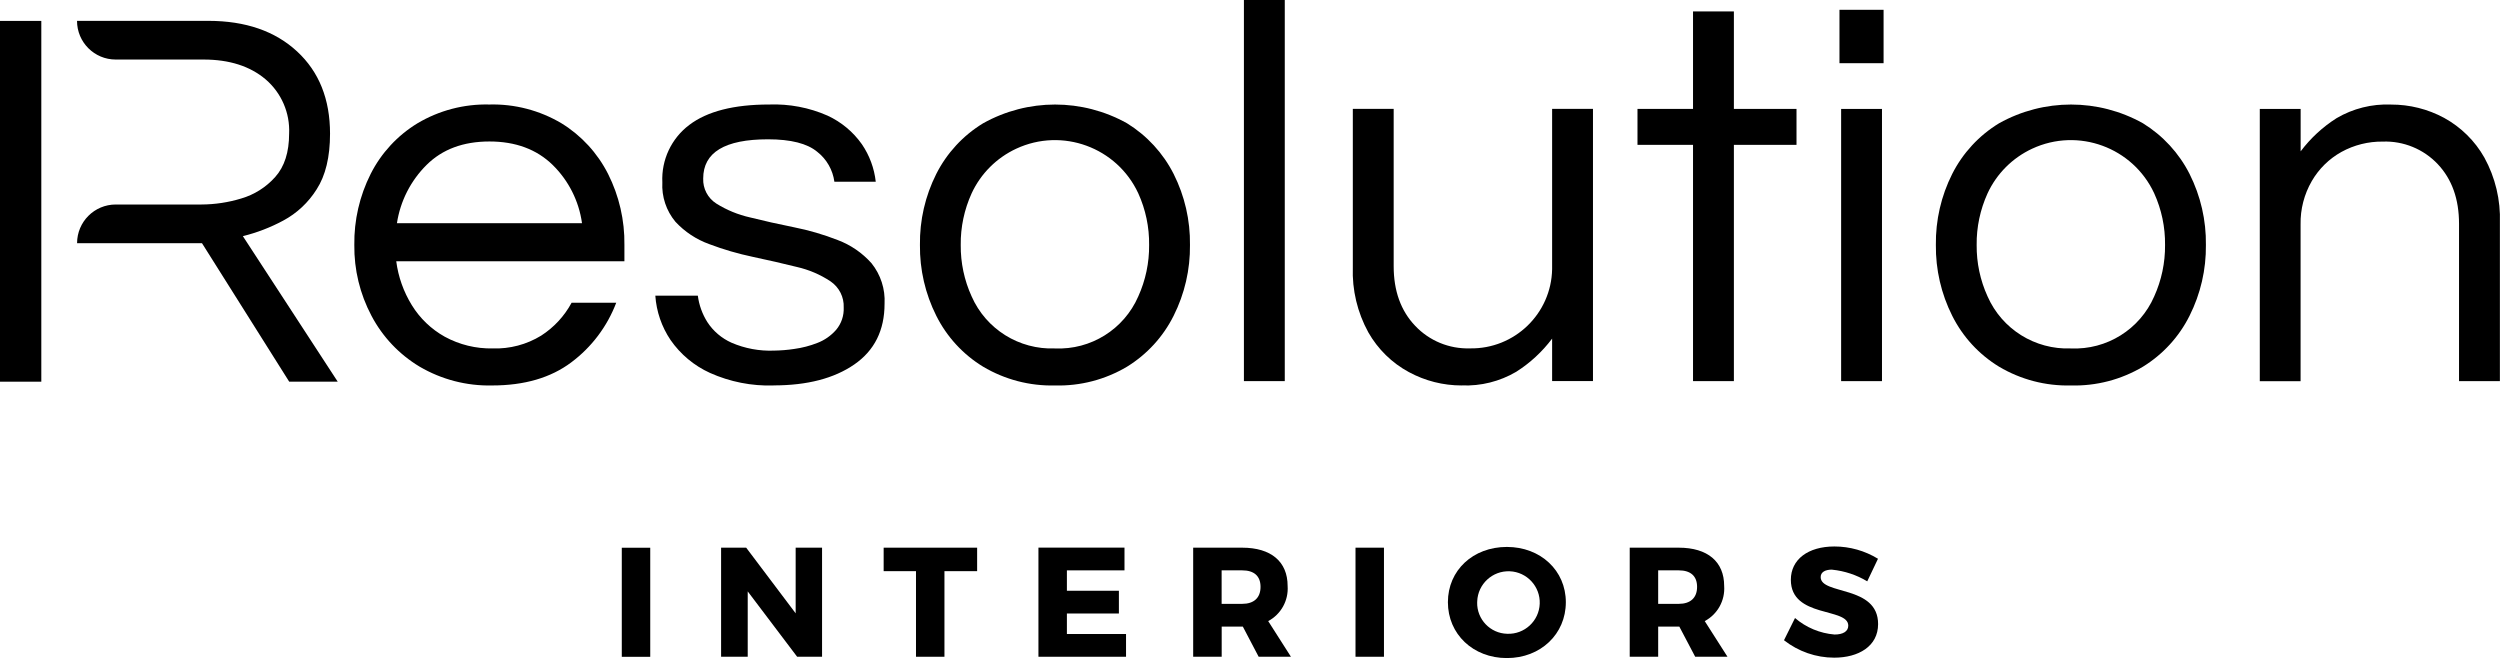
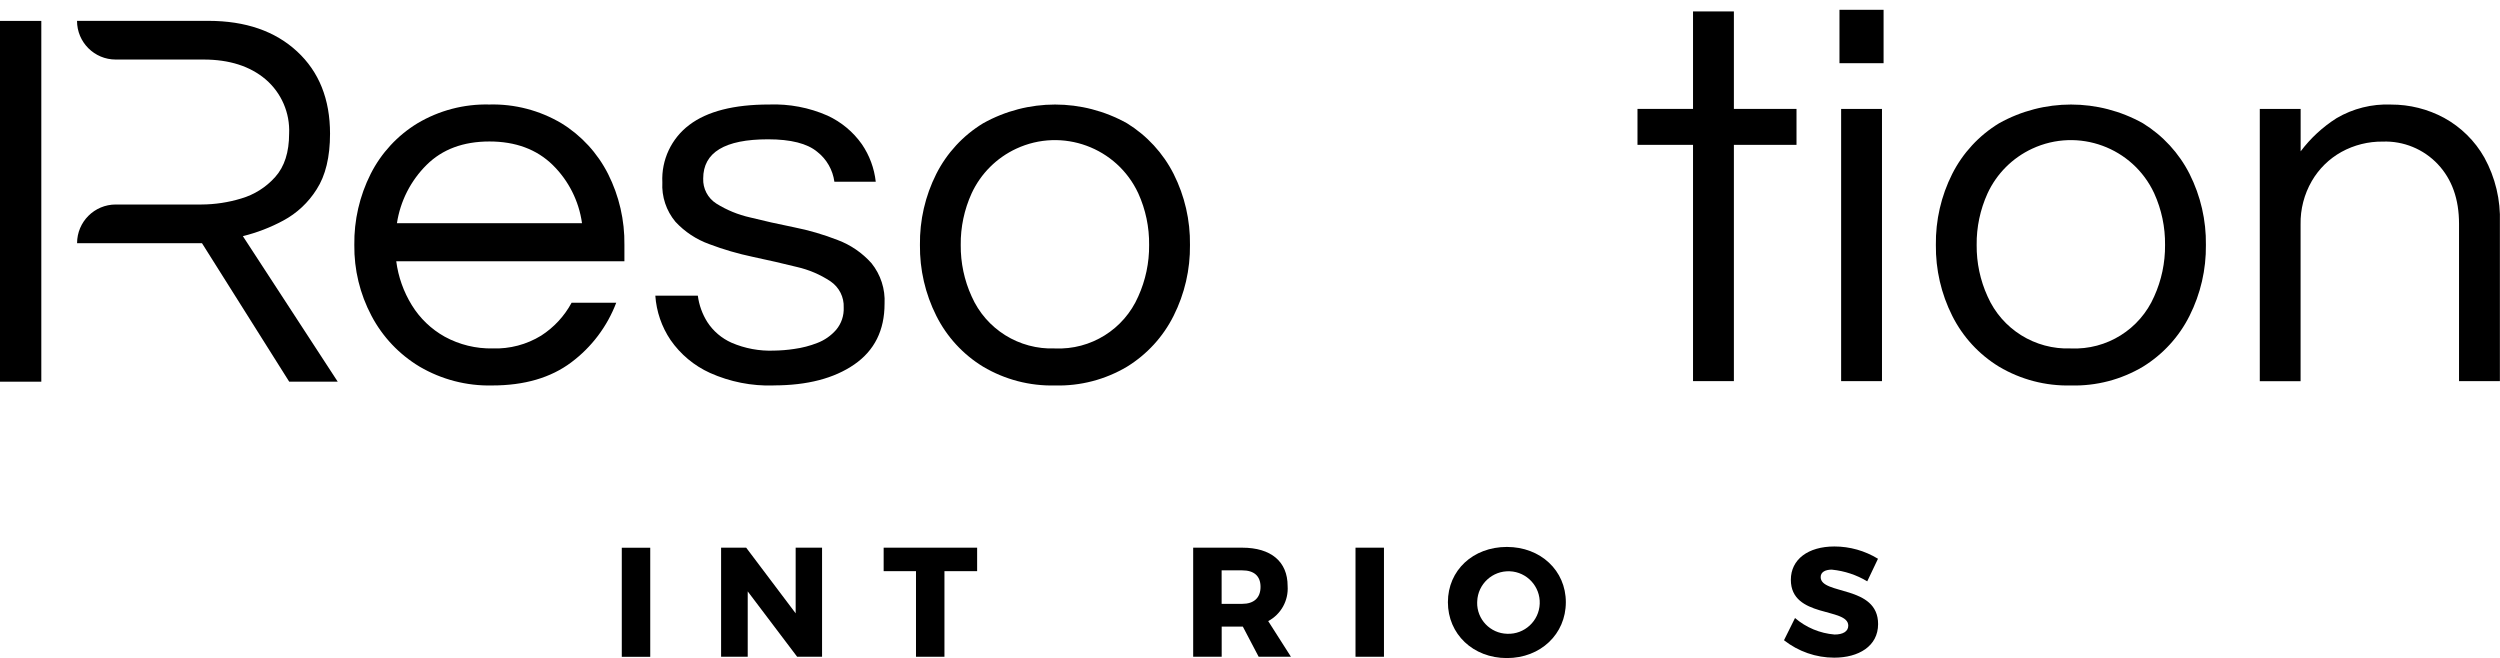
<svg xmlns="http://www.w3.org/2000/svg" id="Layer_1" width="437.53" height="115.16" viewBox="0 0 437.53 115.16">
  <rect x="108.82" y="95.86" width="4.98" height="19.09" stroke-width="0" />
  <path d="m139.25,95.85v11.49l-8.66-11.49h-4.39v19.09h4.66v-11.44l8.65,11.44h4.36v-19.09h-4.62Z" stroke-width="0" />
  <path d="m154.65,95.85v4.11h5.66v14.98h4.98v-14.98h5.72v-4.11h-16.36Z" stroke-width="0" />
-   <path d="m181.74,95.85v19.09h15.33v-3.98h-10.35v-3.59h9.1v-3.98h-9.1v-3.57h10.08v-3.98h-15.06Z" stroke-width="0" />
  <path d="m220.28,114.94l-2.77-5.28h-3.7v5.28h-4.99v-19.09h8.58c5.06,0,7.95,2.45,7.95,6.7.18,2.54-1.15,4.95-3.4,6.15l3.98,6.24h-5.64Zm-6.48-9.26h3.62c2.01,0,3.19-1.04,3.19-2.97s-1.17-2.89-3.19-2.89h-3.62v5.85Z" stroke-width="0" />
  <rect x="237.23" y="95.85" width="4.98" height="19.09" stroke-width="0" />
  <path d="m274.04,105.39c0,5.58-4.41,9.78-10.32,9.78s-10.32-4.19-10.32-9.78,4.41-9.67,10.32-9.67,10.32,4.14,10.32,9.67m-15.52.03c-.06,2.97,2.29,5.43,5.26,5.5,3.02.12,5.57-2.23,5.69-5.25.12-3.02-2.23-5.57-5.25-5.69s-5.57,2.23-5.69,5.25c0,.06,0,.13,0,.19" stroke-width="0" />
-   <path d="m296.68,114.94l-2.78-5.28h-3.7v5.28h-4.98v-19.09h8.58c5.06,0,7.95,2.45,7.95,6.7.18,2.54-1.15,4.95-3.4,6.15l3.98,6.24h-5.64Zm-6.48-9.26h3.62c2.01,0,3.19-1.04,3.19-2.97s-1.17-2.89-3.19-2.89h-3.62v5.85Z" stroke-width="0" />
  <path d="m320.63,99.69c-1.2,0-1.99.43-1.99,1.31,0,3.16,10.05,1.36,10.05,8.22,0,3.89-3.43,5.88-7.68,5.88-3.19,0-6.28-1.08-8.79-3.05l1.93-3.89c1.94,1.67,4.36,2.68,6.92,2.89,1.47,0,2.4-.54,2.4-1.55,0-3.24-10.05-1.28-10.05-8.03,0-3.57,3.02-5.83,7.63-5.83,2.69,0,5.33.75,7.62,2.15l-1.88,3.95c-1.88-1.13-3.98-1.82-6.15-2.04" stroke-width="0" />
  <path d="m86.11,67.46c-4.45.1-8.83-1.04-12.67-3.29-3.57-2.14-6.49-5.22-8.43-8.91-2.02-3.81-3.05-8.07-3-12.39-.06-4.31.92-8.58,2.86-12.43,1.85-3.66,4.69-6.73,8.19-8.86,3.8-2.26,8.16-3.4,12.58-3.29,4.43-.12,8.81,1.02,12.63,3.29,3.48,2.14,6.3,5.21,8.15,8.86,1.94,3.85,2.92,8.12,2.86,12.43v2.86h-39.93c.35,2.72,1.28,5.33,2.72,7.67,1.42,2.31,3.4,4.21,5.77,5.53,2.57,1.4,5.46,2.11,8.39,2.05,2.99.1,5.94-.68,8.48-2.24,2.24-1.44,4.07-3.42,5.33-5.76h7.81c-1.58,4.15-4.3,7.77-7.86,10.43-3.59,2.7-8.21,4.05-13.86,4.05m-16.67-28.4h32.4c-.54-3.88-2.35-7.46-5.14-10.2-2.8-2.73-6.49-4.1-11.06-4.1s-8.24,1.36-11,4.1c-2.78,2.76-4.6,6.33-5.19,10.2" stroke-width="0" />
  <path d="m135.37,67.46c-3.82.12-7.61-.63-11.1-2.19-2.78-1.26-5.17-3.25-6.91-5.76-1.56-2.31-2.48-4.99-2.67-7.77h7.44c.21,1.64.78,3.22,1.66,4.62,1.03,1.59,2.51,2.85,4.24,3.62,2.34,1.01,4.88,1.48,7.43,1.38,1.18-.02,2.36-.11,3.53-.29,1.39-.19,2.75-.54,4.05-1.05,1.27-.48,2.39-1.27,3.29-2.29.92-1.09,1.39-2.48,1.33-3.91.08-1.82-.79-3.54-2.29-4.57-1.8-1.2-3.8-2.05-5.91-2.53-2.42-.6-4.97-1.19-7.67-1.76-2.61-.55-5.17-1.29-7.67-2.24-2.25-.81-4.28-2.15-5.91-3.91-1.61-1.93-2.43-4.4-2.29-6.9-.19-3.92,1.58-7.69,4.72-10.05,3.14-2.38,7.8-3.57,13.96-3.57,3.52-.13,7.02.53,10.24,1.95,2.4,1.11,4.47,2.83,6,5,1.34,1.96,2.17,4.22,2.43,6.57h-7.24c-.28-2.07-1.35-3.95-3-5.24-1.75-1.46-4.62-2.19-8.62-2.19-7.56,0-11.34,2.29-11.34,6.86-.07,1.76.8,3.43,2.29,4.38,1.82,1.14,3.82,1.96,5.91,2.43,2.41.6,4.97,1.18,7.67,1.72,2.62.52,5.19,1.27,7.67,2.24,2.27.85,4.29,2.24,5.91,4.05,1.61,2,2.43,4.53,2.29,7.1,0,4.64-1.76,8.18-5.29,10.62s-8.24,3.67-14.14,3.67" stroke-width="0" />
  <path d="m184.63,67.46c-4.42.11-8.78-1.03-12.58-3.29-3.51-2.14-6.35-5.23-8.19-8.91-1.93-3.84-2.91-8.09-2.86-12.39-.06-4.31.92-8.58,2.86-12.43,1.85-3.66,4.69-6.73,8.19-8.86,7.83-4.38,17.37-4.38,25.2,0,3.48,2.15,6.3,5.21,8.15,8.86,1.94,3.85,2.92,8.12,2.86,12.43.05,4.3-.93,8.55-2.86,12.39-1.83,3.67-4.66,6.76-8.15,8.91-3.81,2.27-8.19,3.41-12.62,3.29m0-6.48c6.28.28,12.07-3.34,14.58-9.1,1.28-2.83,1.93-5.9,1.9-9,.04-3.12-.61-6.21-1.9-9.05-3.74-8.05-13.3-11.55-21.35-7.81-3.44,1.6-6.21,4.36-7.81,7.81-1.29,2.84-1.95,5.93-1.91,9.05-.03,3.1.62,6.18,1.91,9,2.53,5.74,8.31,9.34,14.58,9.1" stroke-width="0" />
-   <rect x="217.7" width="7.15" height="66.7" stroke-width="0" />
-   <path d="m255.81,67.46c-3.23,0-6.4-.8-9.24-2.34-2.97-1.6-5.43-4.02-7.1-6.96-1.91-3.48-2.85-7.41-2.71-11.38v-27.73h7.15v27.54c0,4.32,1.25,7.8,3.76,10.43,2.48,2.63,5.97,4.06,9.58,3.95,7.81.14,14.25-6.07,14.39-13.87,0-.2,0-.41,0-.61v-27.44h7.15v47.64h-7.15v-7.43c-1.73,2.3-3.86,4.27-6.29,5.81-2.88,1.69-6.19,2.52-9.53,2.38" stroke-width="0" />
  <path d="m296.3,66.7V25.35h-9.72v-6.29h9.72V2h7.15v17.06h10.96v6.29h-10.96v41.35h-7.15Z" stroke-width="0" />
  <path d="m321.93,1.72h7.72v9.34h-7.72V1.72Zm.29,17.34h7.15v47.64h-7.15V19.06Z" stroke-width="0" />
  <path d="m362.43,67.46c-4.42.11-8.78-1.03-12.58-3.29-3.51-2.14-6.35-5.23-8.19-8.91-1.93-3.84-2.91-8.09-2.86-12.39-.06-4.31.92-8.58,2.86-12.43,1.85-3.66,4.69-6.73,8.19-8.86,7.83-4.38,17.37-4.38,25.2,0,3.48,2.15,6.3,5.21,8.15,8.86,1.94,3.86,2.92,8.12,2.86,12.43.05,4.3-.93,8.55-2.86,12.39-1.83,3.67-4.66,6.76-8.15,8.91-3.81,2.27-8.19,3.41-12.62,3.29m0-6.48c6.28.28,12.07-3.34,14.58-9.1,1.28-2.83,1.93-5.9,1.9-9,.04-3.12-.61-6.21-1.9-9.05-3.74-8.05-13.3-11.55-21.35-7.81-3.44,1.6-6.21,4.36-7.81,7.81-1.29,2.84-1.95,5.93-1.91,9.05-.03,3.1.62,6.18,1.91,9,2.53,5.74,8.31,9.34,14.58,9.1" stroke-width="0" />
  <path d="m395.49,66.7V19.06h7.15v7.43c1.73-2.3,3.86-4.27,6.29-5.81,2.88-1.69,6.19-2.52,9.53-2.38,3.24-.01,6.44.79,9.29,2.33,2.95,1.62,5.4,4.03,7.05,6.96,1.91,3.48,2.85,7.42,2.71,11.39v27.72h-7.15v-27.54c0-4.32-1.24-7.8-3.72-10.43-2.49-2.64-6-4.08-9.62-3.95-2.53-.03-5.02.59-7.24,1.81-2.16,1.2-3.95,2.96-5.19,5.1-1.33,2.3-2.01,4.92-1.96,7.58v27.44h-7.15Z" stroke-width="0" />
  <path d="m42.5,41.33c2.46-.61,4.83-1.52,7.06-2.72,2.4-1.28,4.42-3.18,5.86-5.48,1.56-2.42,2.34-5.66,2.34-9.73,0-6.04-1.92-10.84-5.77-14.4-3.85-3.56-9.01-5.34-15.5-5.35H13.48c0,3.74,3.03,6.77,6.77,6.77h15.38c4.51,0,8.14,1.16,10.87,3.48,2.75,2.36,4.27,5.87,4.1,9.49,0,3.24-.81,5.77-2.43,7.58-1.59,1.79-3.66,3.1-5.96,3.77-2.26.69-4.6,1.04-6.96,1.05h-14.99c-3.74,0-6.77,3.03-6.77,6.77h21.86l15.26,24.23h8.49l-16.6-25.47Z" stroke-width="0" />
  <path d="m5.29,3.66H0v63.14h7.23V3.66h-1.94Z" stroke-width="0" />
</svg>